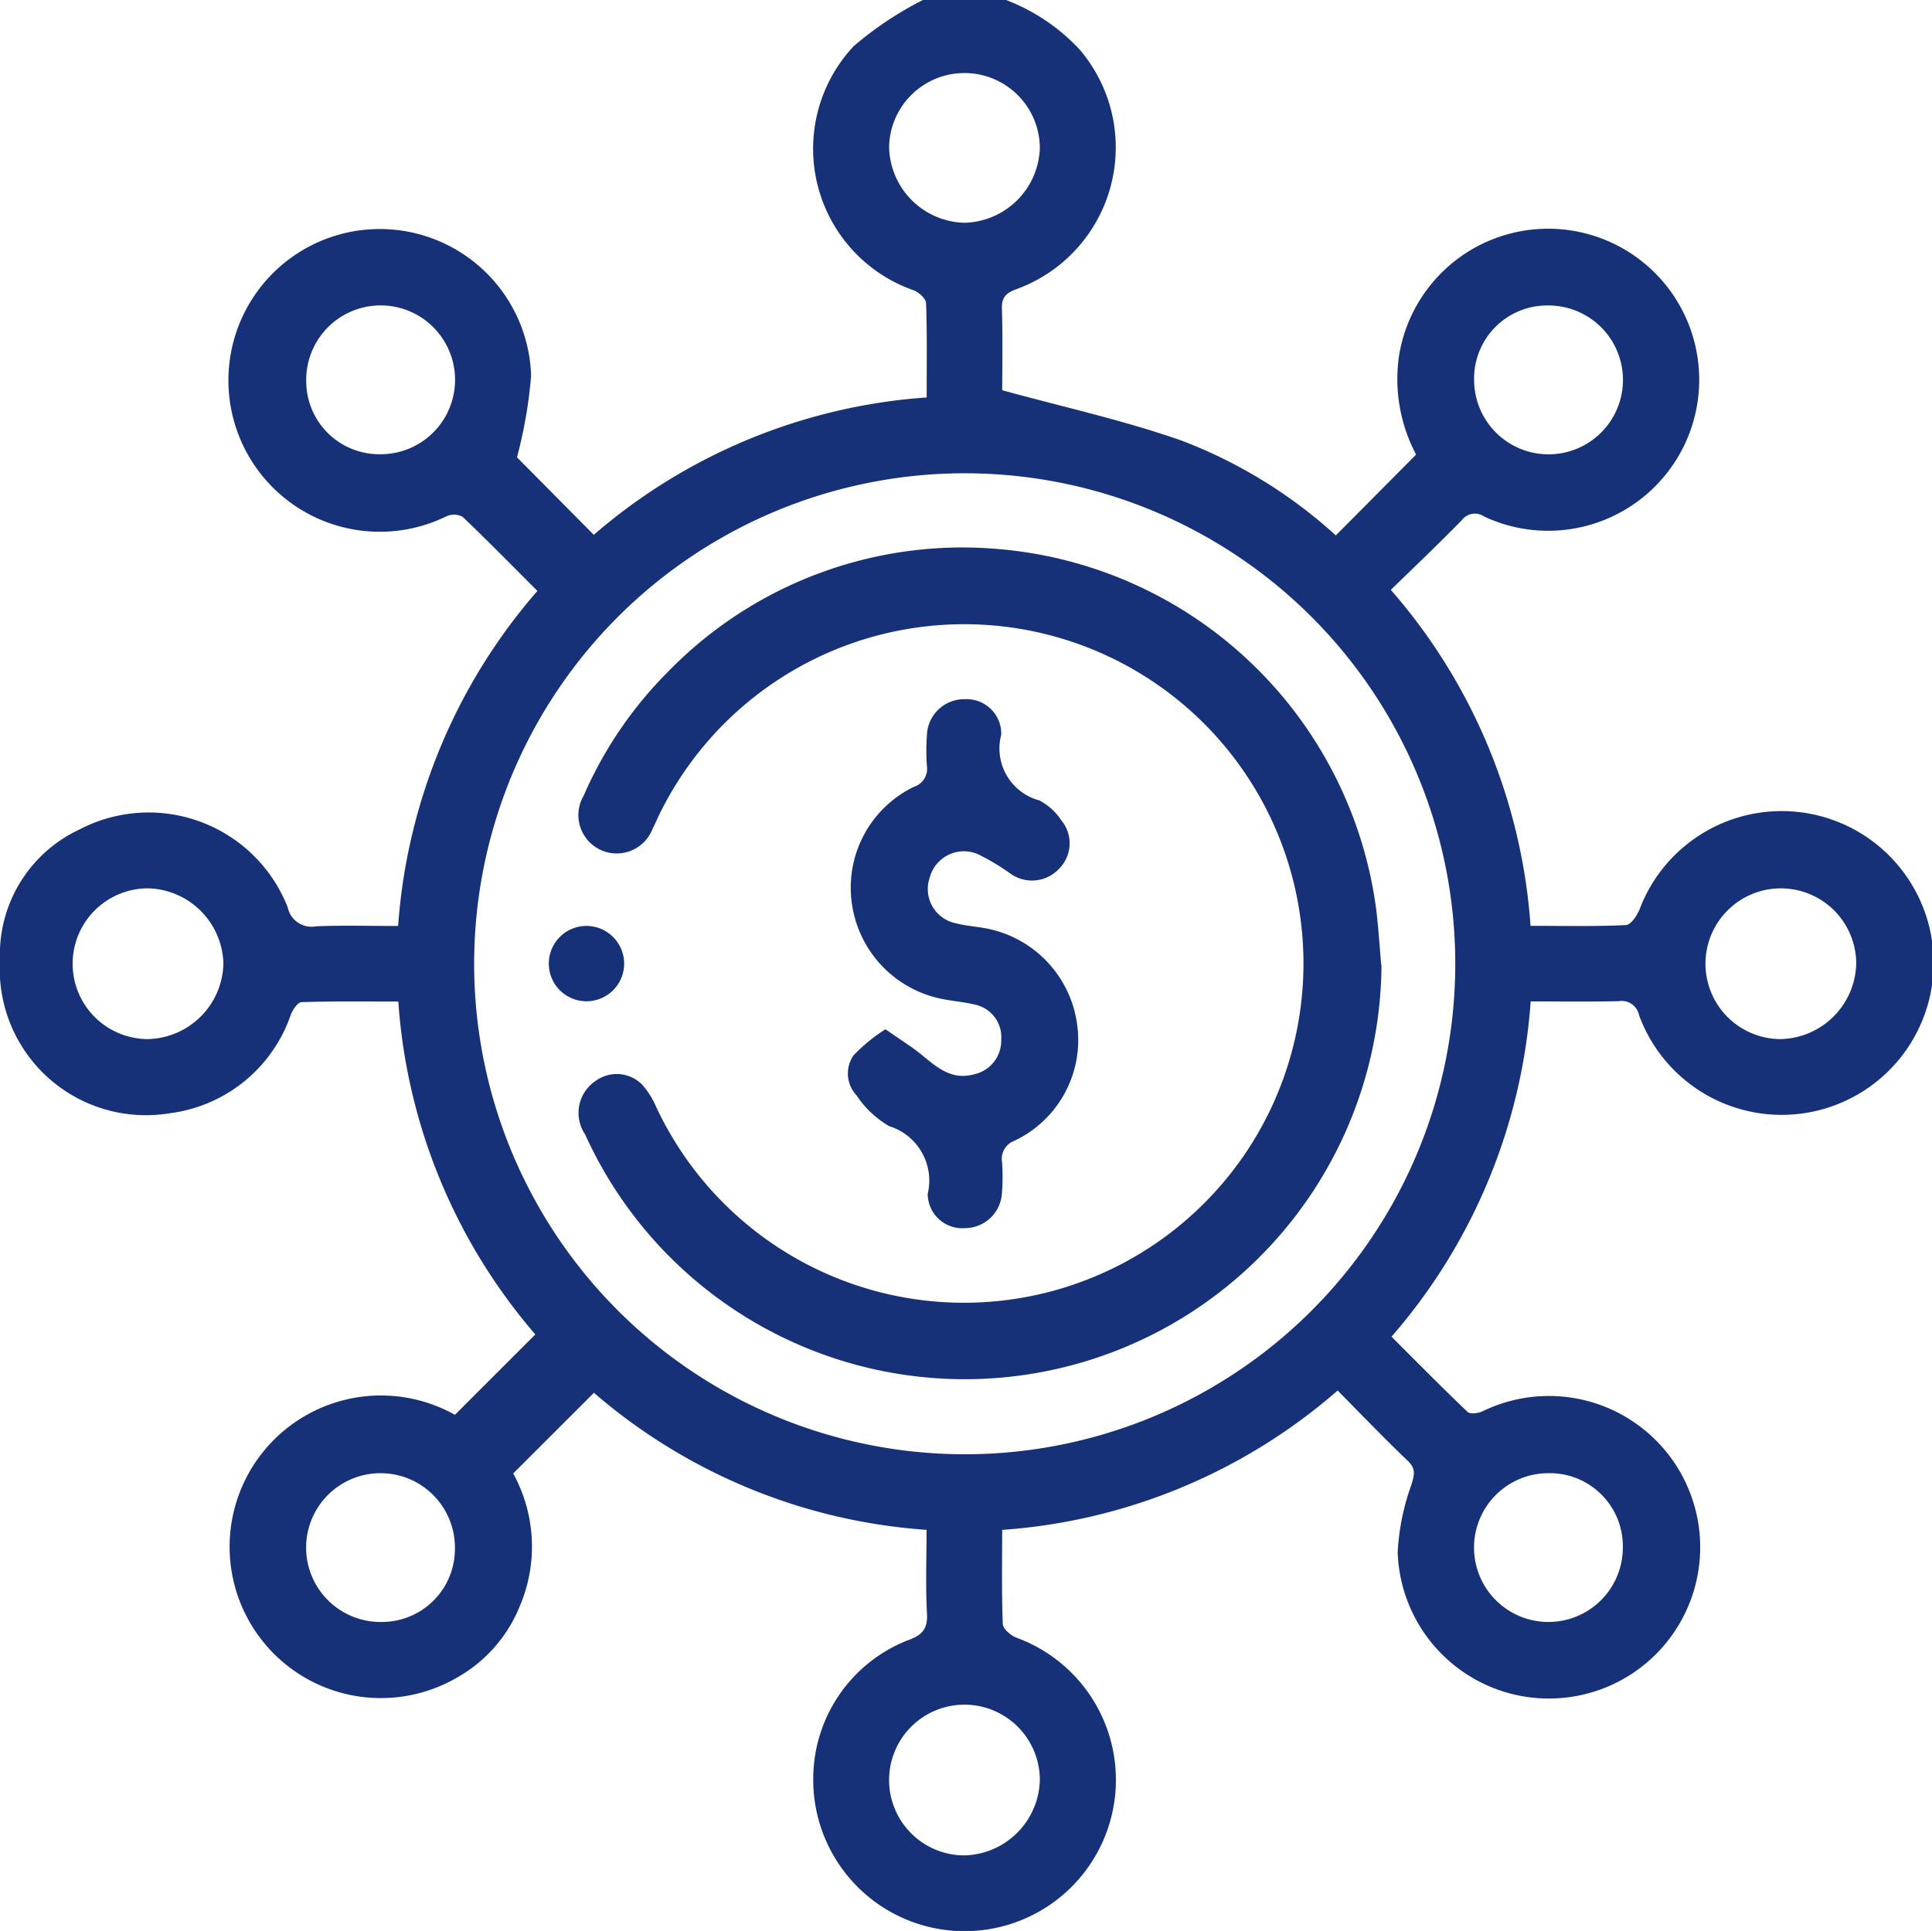
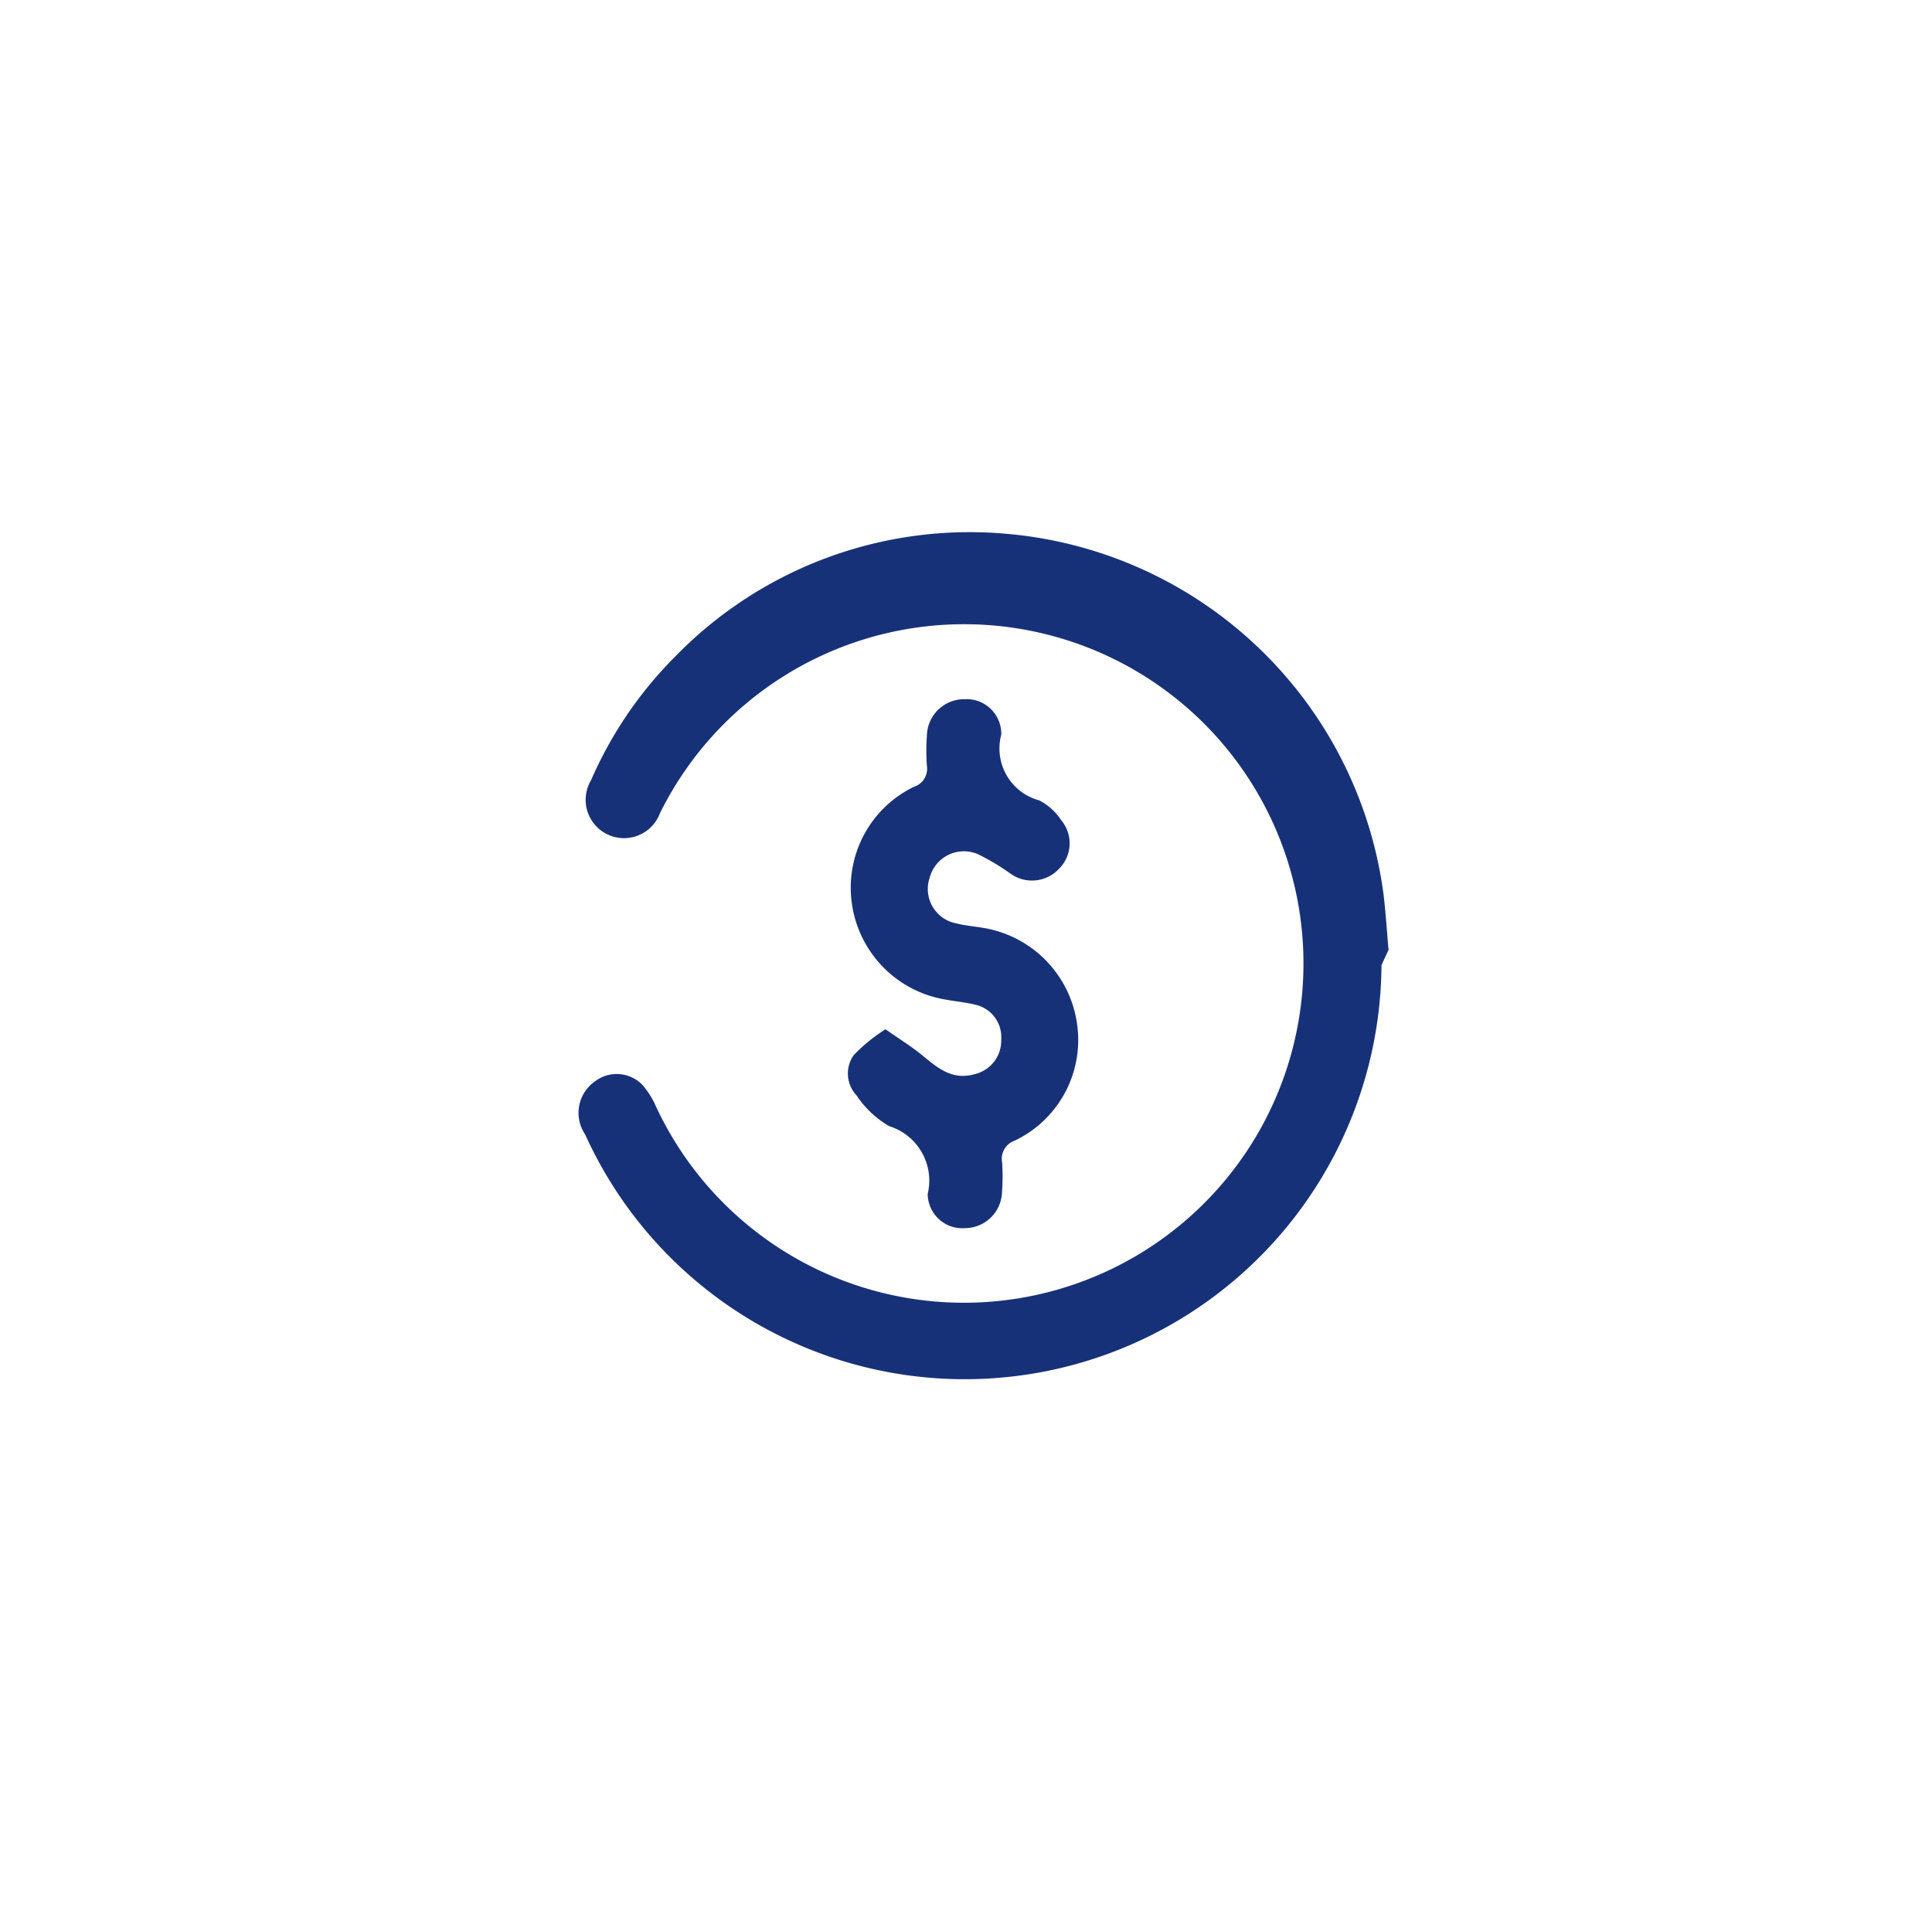
<svg xmlns="http://www.w3.org/2000/svg" id="Group_527" data-name="Group 527" width="91.481" height="91.443" viewBox="0 0 91.481 91.443">
  <defs>
    <clipPath id="clip-path">
      <rect id="Rectangle_401" data-name="Rectangle 401" width="91.481" height="91.443" fill="#173179" />
    </clipPath>
  </defs>
  <g id="Group_526" data-name="Group 526" clip-path="url(#clip-path)">
-     <path id="Path_7045" data-name="Path 7045" d="M47.637,0a9.247,9.247,0,0,1,3.491,2.354A7.139,7.139,0,0,1,48.14,13.689c-.492.184-.716.375-.7.935.044,1.367.015,2.737.015,3.856,2.916.8,5.76,1.426,8.487,2.383a22.979,22.979,0,0,1,7.31,4.492l3.8-3.827a7.669,7.669,0,0,1-.815-4.631,7.152,7.152,0,1,1,4.044,7.567.776.776,0,0,0-1.064.169c-1.08,1.11-2.206,2.176-3.361,3.3a27.051,27.051,0,0,1,6.616,15.911c1.547,0,3.034.035,4.517-.036.235-.011.538-.464.656-.771a7.193,7.193,0,1,1-.036,5.035.837.837,0,0,0-.96-.66c-1.367.032-2.736.011-4.171.011A27.083,27.083,0,0,1,65.889,63.3c1.2,1.2,2.382,2.4,3.6,3.561.12.115.489.07.692-.018a7.164,7.164,0,1,1-4,6.663,11.094,11.094,0,0,1,.649-3.194c.144-.479.222-.759-.182-1.144-1.121-1.067-2.191-2.189-3.31-3.318a27.053,27.053,0,0,1-15.885,6.6c0,1.54-.029,3,.03,4.455.009.23.377.547.646.65a7.166,7.166,0,1,1-9.622,6.7,7.05,7.05,0,0,1,4.5-6.586c.665-.242.927-.533.886-1.264-.071-1.276-.02-2.559-.02-3.957a26.924,26.924,0,0,1-15.75-6.49L24.3,69.776a7.2,7.2,0,0,1,.276,6.371,6.78,6.78,0,0,1-2.99,3.327A7.165,7.165,0,1,1,21.541,67l3.807-3.806A26.974,26.974,0,0,1,18.861,47.43c-1.563,0-3.074-.021-4.584.027-.179.006-.414.358-.509.6A6.984,6.984,0,0,1,8.03,52.72,6.921,6.921,0,0,1,0,45.47a6.53,6.53,0,0,1,3.768-6.192,7.073,7.073,0,0,1,9.855,3.688,1.153,1.153,0,0,0,1.347.9c1.248-.052,2.5-.015,3.881-.015a27.081,27.081,0,0,1,6.594-15.866C24.262,26.8,23.1,25.613,21.9,24.47a.875.875,0,0,0-.757-.022,7.168,7.168,0,1,1,4.005-6.658,21.767,21.767,0,0,1-.669,3.867l3.637,3.67a26.949,26.949,0,0,1,15.762-6.505c0-1.551.024-3.01-.027-4.466-.008-.214-.338-.511-.583-.607A7.1,7.1,0,0,1,40.423,2.186,16.485,16.485,0,0,1,43.7,0h3.937M46.511,68.854a23.228,23.228,0,1,0-23.923-20.7,23.243,23.243,0,0,0,23.923,20.7m-28.5-47.343A3.524,3.524,0,1,0,14.5,18.03a3.46,3.46,0,0,0,3.521,3.48M69.8,18a3.524,3.524,0,1,0,3.558-3.533A3.46,3.46,0,0,0,69.8,18M21.541,73.3a3.523,3.523,0,1,0-3.491,3.51,3.46,3.46,0,0,0,3.491-3.51m51.8-3.536a3.523,3.523,0,1,0,3.5,3.588,3.46,3.46,0,0,0-3.5-3.588M45.677,10.549a3.66,3.66,0,0,0,3.56-3.533A3.569,3.569,0,0,0,42.1,6.944a3.657,3.657,0,0,0,3.578,3.605m-35.1,35.08a3.66,3.66,0,0,0-3.533-3.56,3.569,3.569,0,0,0-.072,7.138,3.657,3.657,0,0,0,3.605-3.578m77.315.011a3.569,3.569,0,1,0-3.616,3.567,3.66,3.66,0,0,0,3.616-3.567M49.237,84.287a3.569,3.569,0,1,0-3.606,3.577,3.66,3.66,0,0,0,3.606-3.577" transform="translate(0)" fill="#173179" />
-     <path id="Path_7046" data-name="Path 7046" d="M190.917,164.432a19.733,19.733,0,0,1-37.709,8.018,1.821,1.821,0,0,1,.5-2.534,1.693,1.693,0,0,1,2.2.177,3.8,3.8,0,0,1,.624.967,16.086,16.086,0,0,0,28.072,2.088,16.066,16.066,0,1,0-27.855-15.9c-.121.239-.218.49-.345.725a1.816,1.816,0,1,1-3.261-1.568,19.034,19.034,0,0,1,4-5.873,19.454,19.454,0,0,1,15.651-5.8,19.715,19.715,0,0,1,17.87,17.04c.108.885.163,1.776.242,2.665" transform="translate(-125.503 -118.73)" fill="#173179" />
+     <path id="Path_7046" data-name="Path 7046" d="M190.917,164.432a19.733,19.733,0,0,1-37.709,8.018,1.821,1.821,0,0,1,.5-2.534,1.693,1.693,0,0,1,2.2.177,3.8,3.8,0,0,1,.624.967,16.086,16.086,0,0,0,28.072,2.088,16.066,16.066,0,1,0-27.855-15.9a1.816,1.816,0,1,1-3.261-1.568,19.034,19.034,0,0,1,4-5.873,19.454,19.454,0,0,1,15.651-5.8,19.715,19.715,0,0,1,17.87,17.04c.108.885.163,1.776.242,2.665" transform="translate(-125.503 -118.73)" fill="#173179" />
    <path id="Path_7047" data-name="Path 7047" d="M225.652,200.3c.682.478,1.243.823,1.747,1.237.724.6,1.418,1.189,2.466.891a1.627,1.627,0,0,0,1.267-1.639,1.571,1.571,0,0,0-1.236-1.654c-.632-.155-1.3-.183-1.923-.355a5.36,5.36,0,0,1-3.922-4.507,5.306,5.306,0,0,1,2.938-5.451.9.9,0,0,0,.624-1,9.706,9.706,0,0,1,0-1.43,1.767,1.767,0,0,1,1.8-1.723,1.639,1.639,0,0,1,1.721,1.678,2.546,2.546,0,0,0,1.8,3.114,2.772,2.772,0,0,1,1.046.948,1.7,1.7,0,0,1-.1,2.281,1.752,1.752,0,0,1-2.276.264A10.877,10.877,0,0,0,230.01,192a1.675,1.675,0,0,0-2.262,1.114,1.656,1.656,0,0,0,1.26,2.172c.573.146,1.18.159,1.749.313a5.36,5.36,0,0,1,3.98,4.551,5.279,5.279,0,0,1-2.972,5.427.908.908,0,0,0-.591,1.021,10.374,10.374,0,0,1-.012,1.519,1.758,1.758,0,0,1-1.737,1.6,1.637,1.637,0,0,1-1.774-1.621,2.7,2.7,0,0,0-1.821-3.207,4.638,4.638,0,0,1-1.545-1.454,1.513,1.513,0,0,1-.137-1.911,8.112,8.112,0,0,1,1.5-1.222" transform="translate(-183.724 -151.558)" fill="#173179" />
-     <path id="Path_7048" data-name="Path 7048" d="M148.49,246.3a1.784,1.784,0,1,1-1.766-1.758,1.79,1.79,0,0,1,1.766,1.758" transform="translate(-118.936 -200.694)" fill="#173179" />
  </g>
</svg>